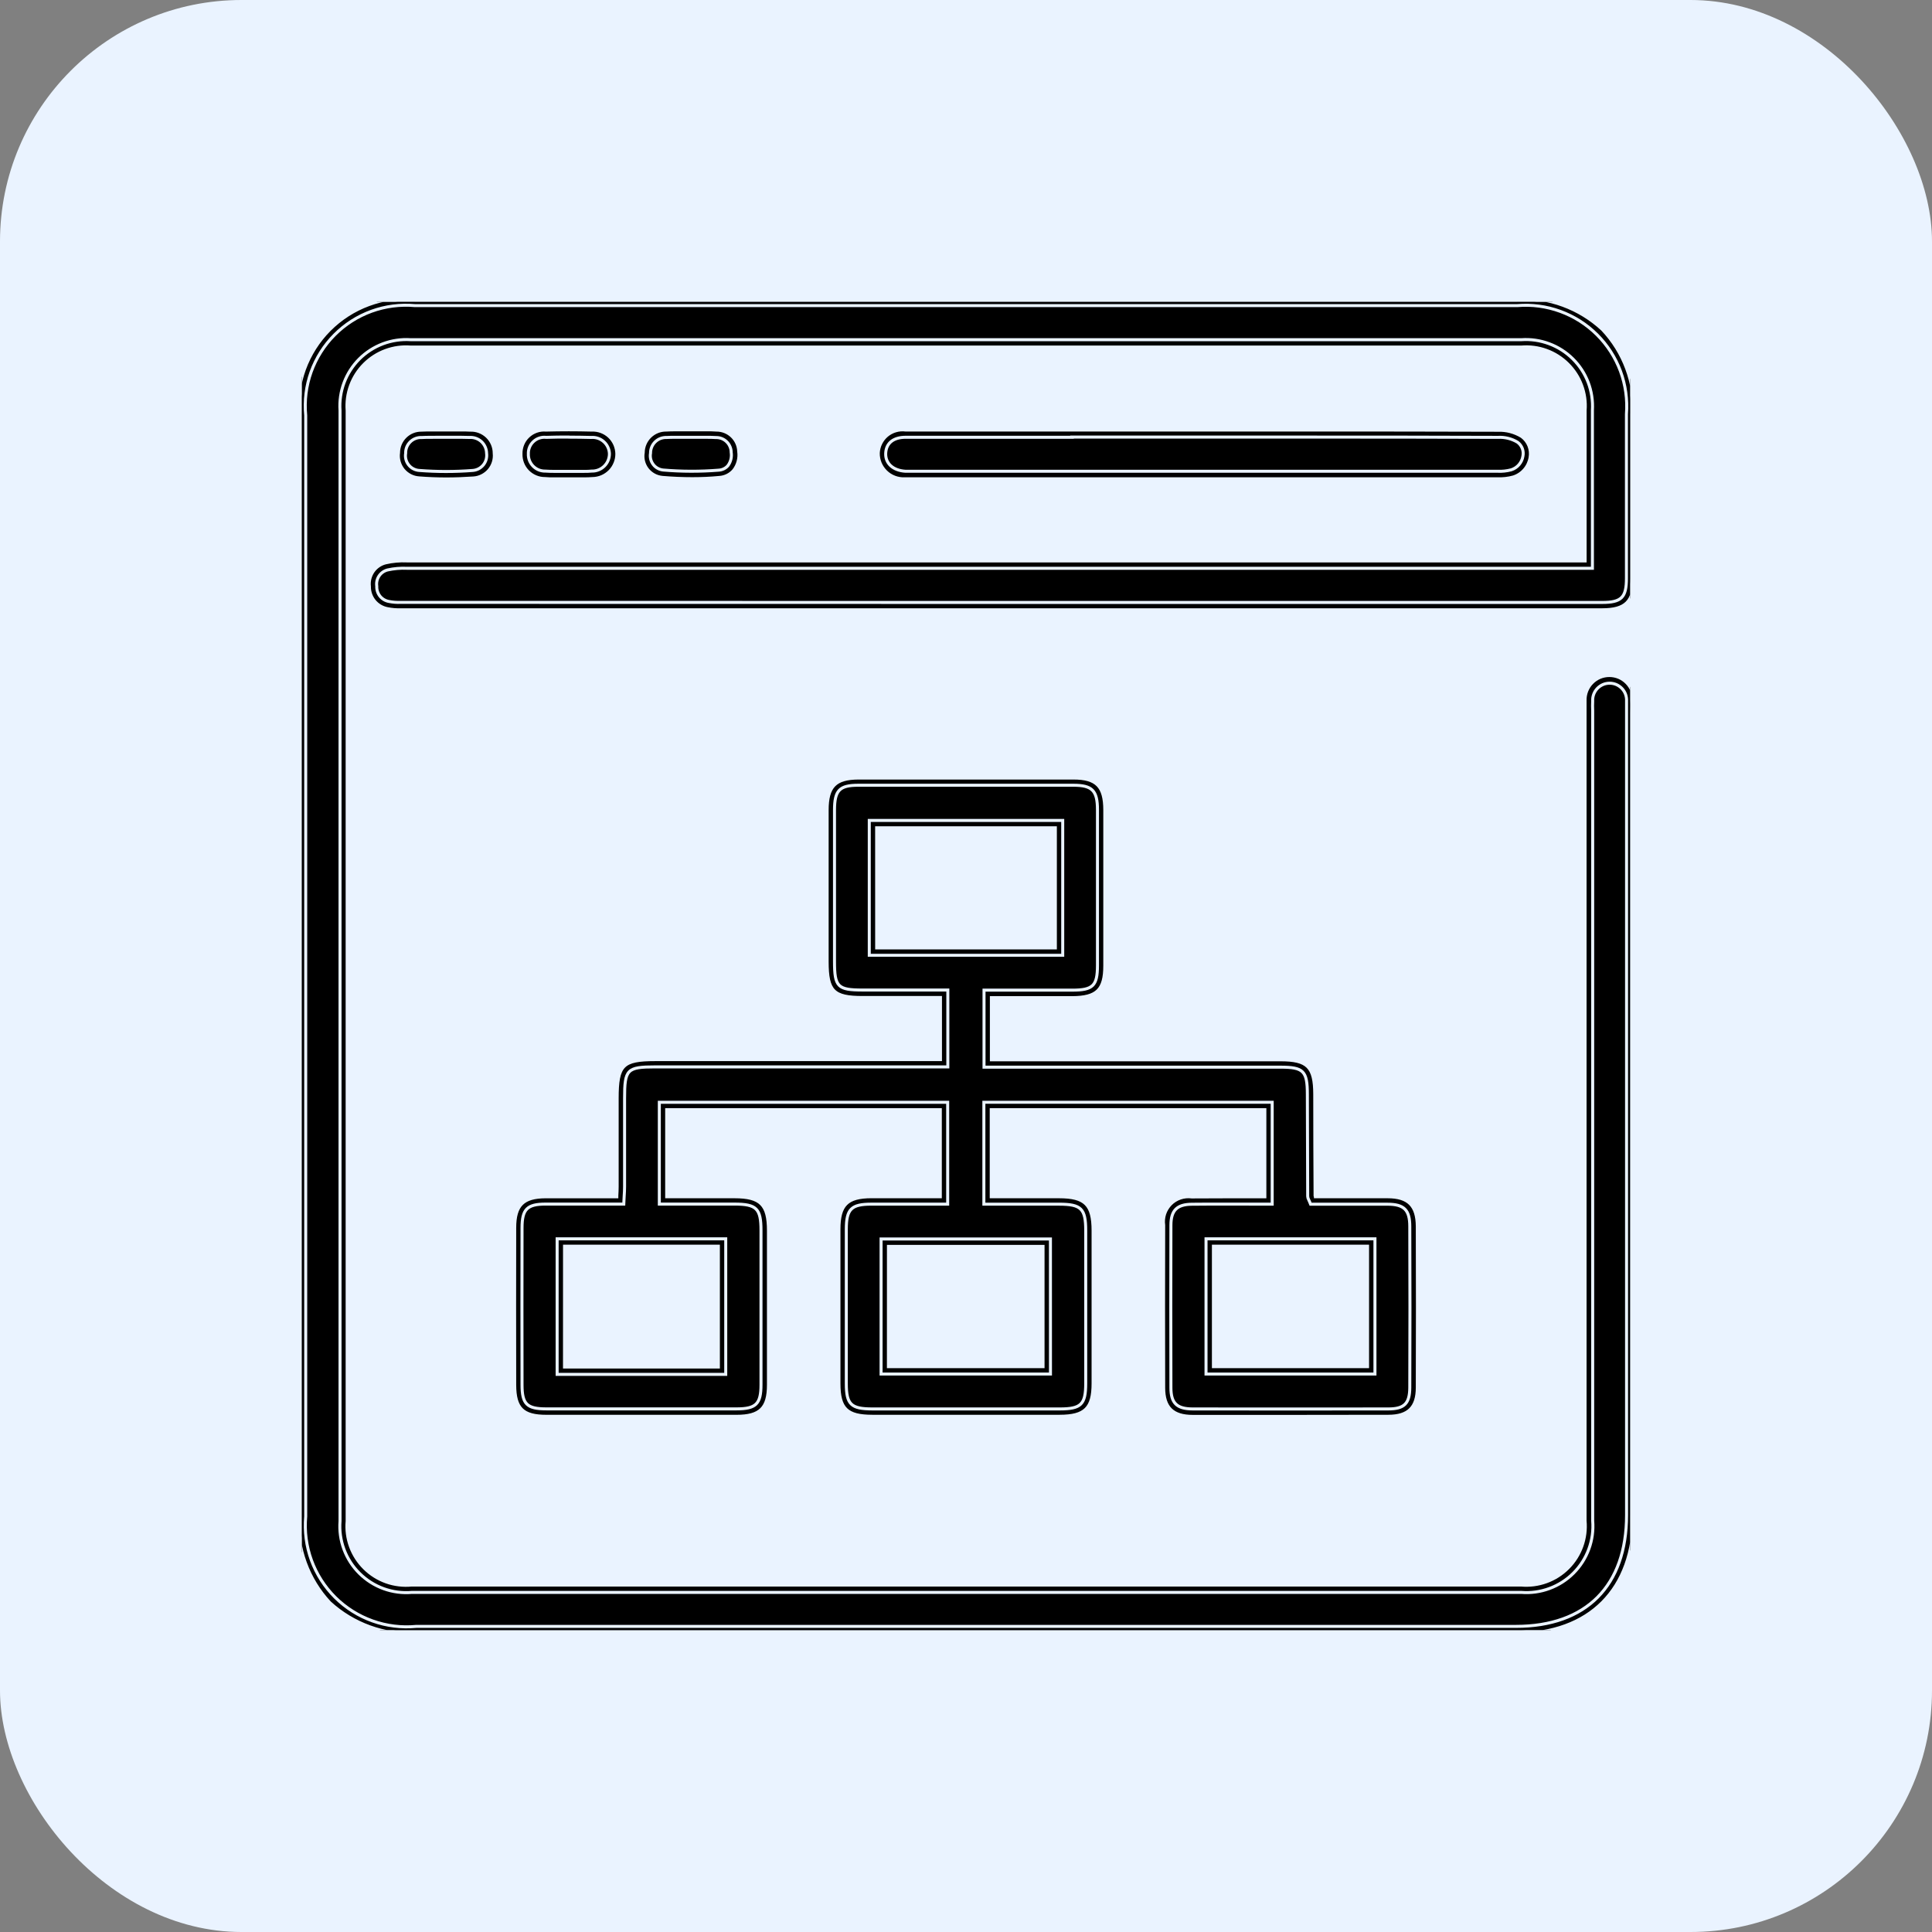
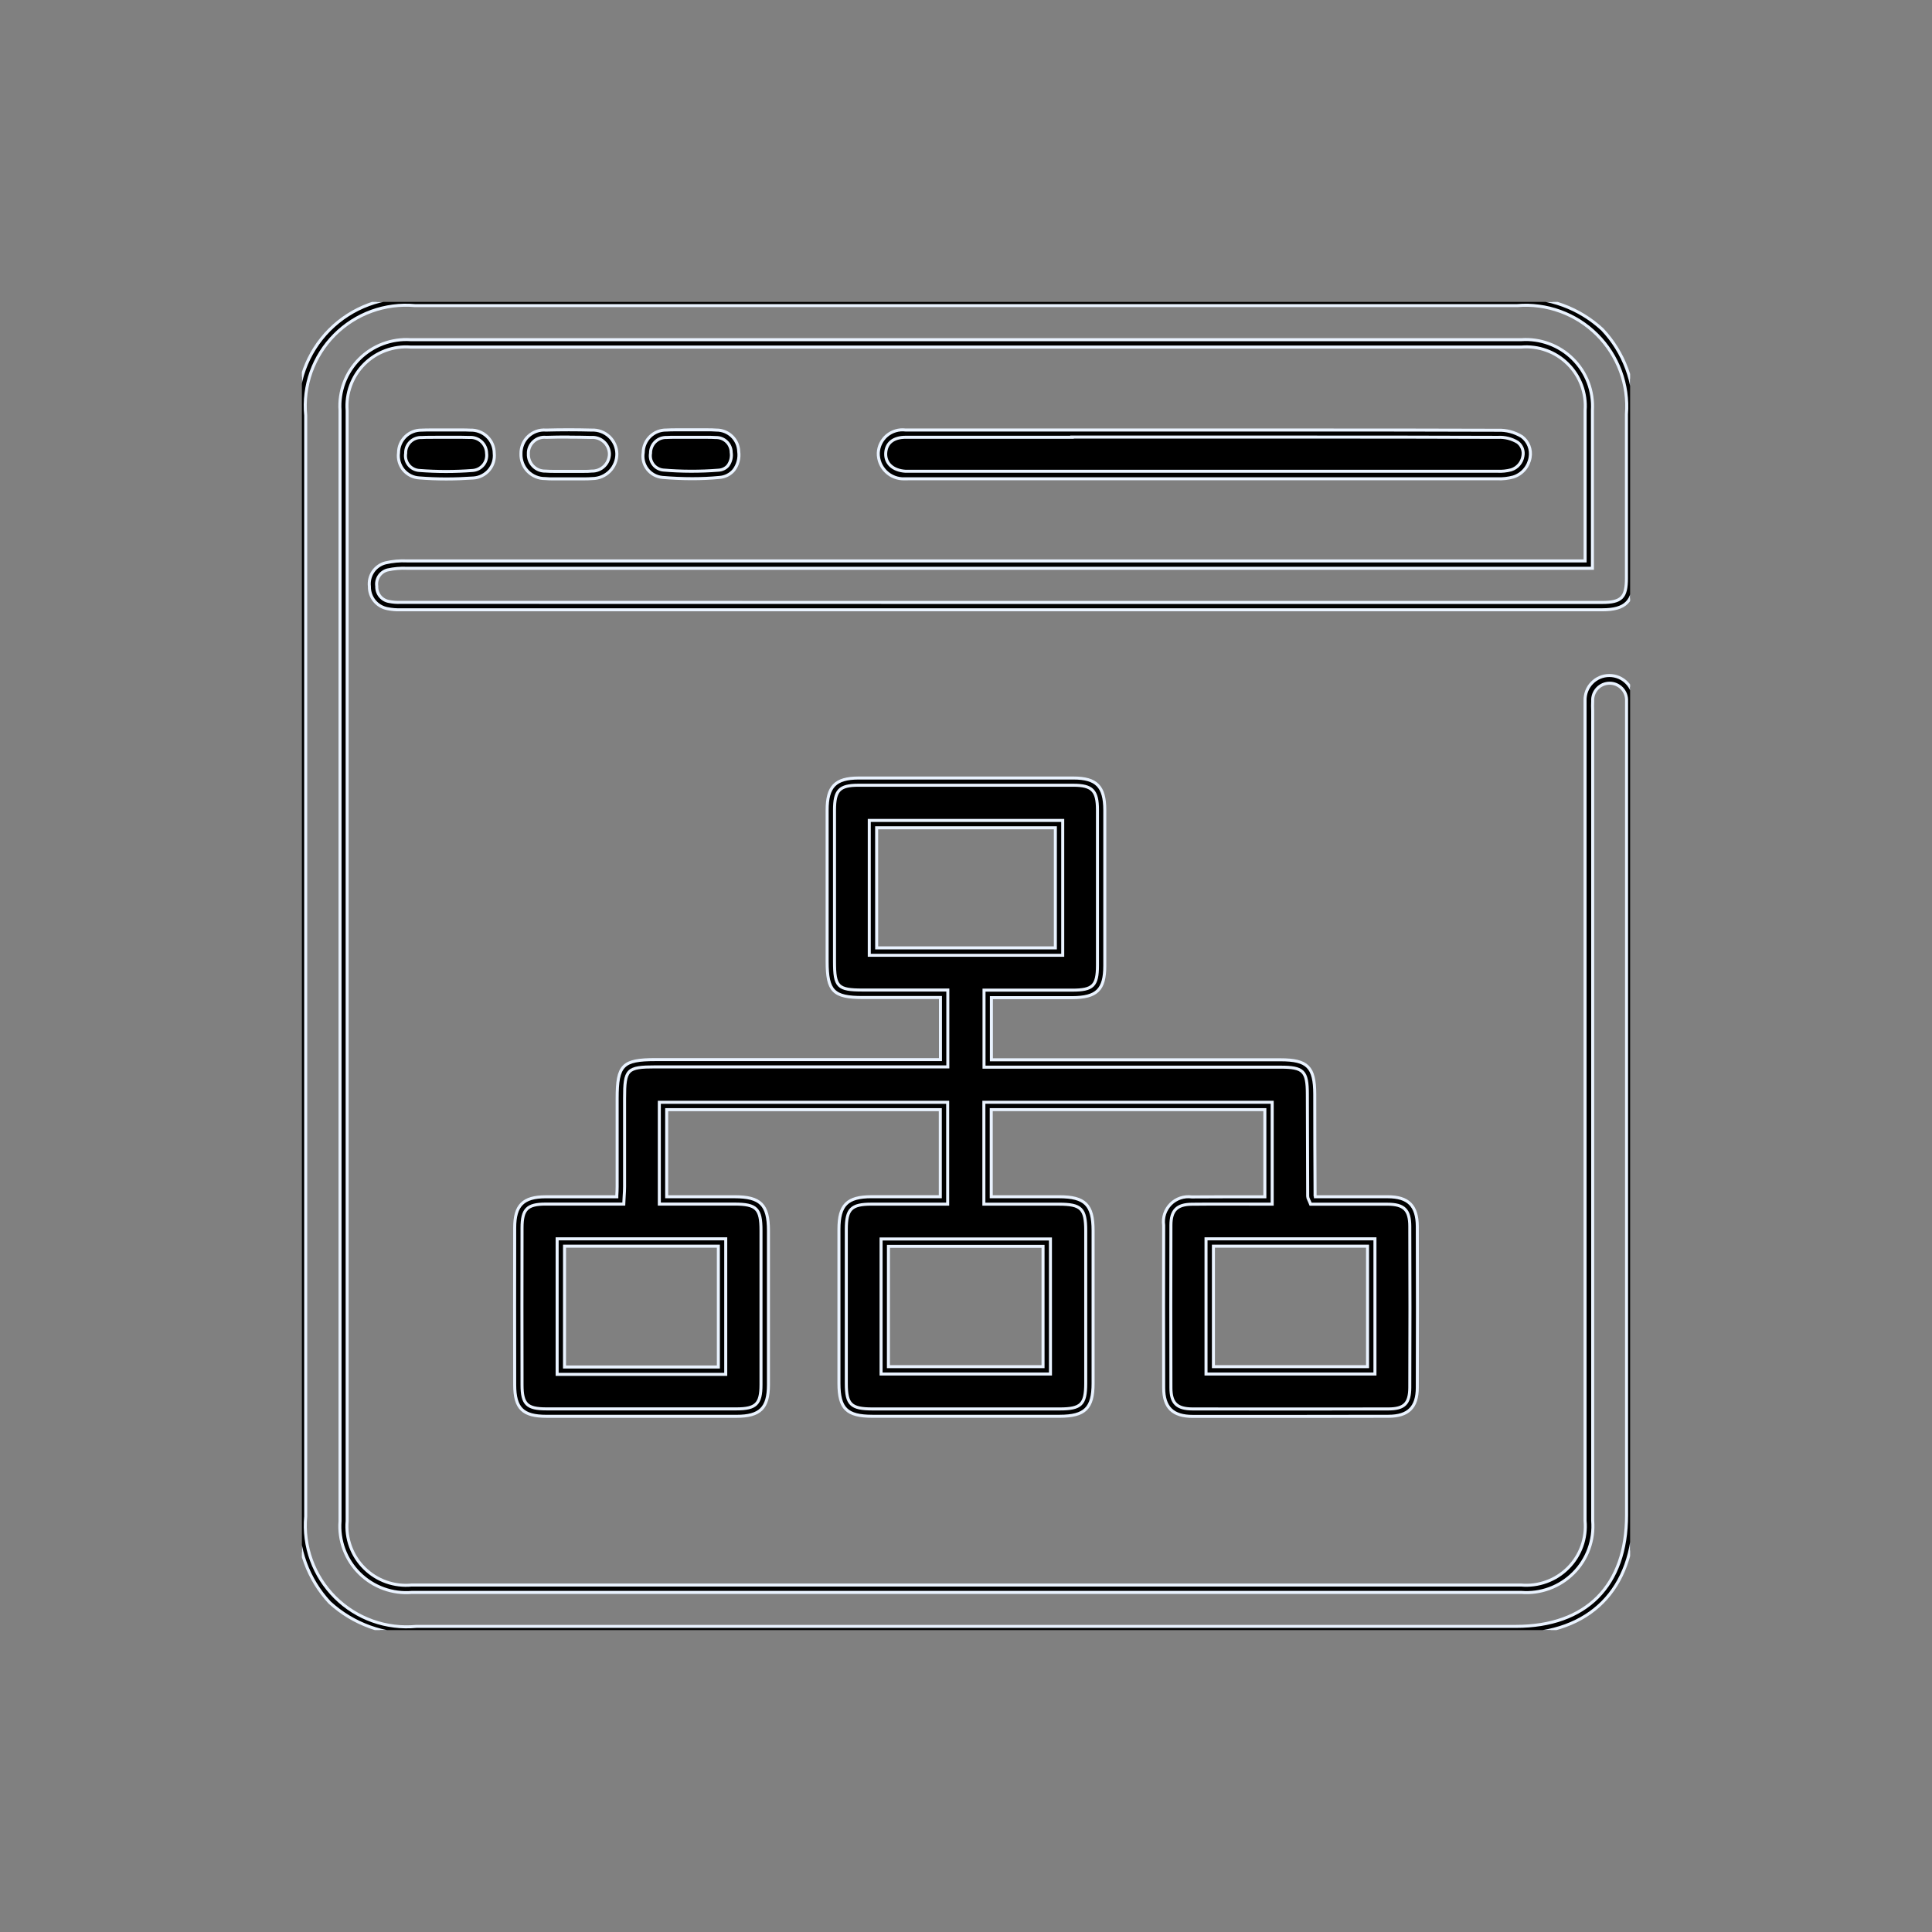
<svg xmlns="http://www.w3.org/2000/svg" width="64" height="64" viewBox="0 0 64 64" fill="none">
  <rect x="0" y="0" width="64" height="64" fill="#808080" stroke="none" />
-   <rect width="64" height="64" rx="8" fill="#EAF3FF" />
  <g clip-path="url(#clip0_5545_2426)">
-     <path d="M52.625 18.701V17.563C52.625 16.24 52.625 14.916 52.625 13.592C52.645 13.294 52.601 12.995 52.495 12.715C52.39 12.436 52.226 12.182 52.014 11.972C51.801 11.762 51.547 11.6 51.266 11.496C50.986 11.393 50.687 11.352 50.389 11.374C38.125 11.374 25.862 11.374 13.6 11.374C13.302 11.352 13.002 11.394 12.722 11.497C12.442 11.601 12.187 11.764 11.975 11.975C11.764 12.187 11.6 12.441 11.496 12.721C11.392 13.001 11.35 13.301 11.372 13.599C11.372 25.862 11.372 38.125 11.372 50.388C11.349 50.69 11.391 50.993 11.497 51.277C11.603 51.56 11.769 51.818 11.984 52.03C12.2 52.243 12.459 52.407 12.743 52.509C13.028 52.612 13.332 52.651 13.633 52.624C25.882 52.624 38.129 52.624 50.377 52.624C50.678 52.649 50.982 52.608 51.266 52.504C51.55 52.399 51.808 52.234 52.022 52.019C52.236 51.805 52.401 51.547 52.505 51.262C52.609 50.978 52.649 50.674 52.624 50.372C52.624 41.472 52.624 32.571 52.624 23.671C52.624 23.519 52.618 23.366 52.624 23.215C52.621 23.123 52.637 23.032 52.67 22.947C52.703 22.862 52.752 22.784 52.815 22.718C52.879 22.652 52.955 22.599 53.038 22.563C53.123 22.527 53.213 22.508 53.304 22.506C53.396 22.508 53.486 22.527 53.57 22.563C53.655 22.599 53.731 22.652 53.794 22.718C53.858 22.783 53.909 22.861 53.942 22.946C53.976 23.031 53.993 23.122 53.991 23.214C54.001 23.35 53.991 23.487 53.991 23.621V50.184C53.998 52.589 52.595 54.002 50.21 54.002C38.069 54.002 25.927 54.002 13.786 54.002C13.278 54.05 12.766 53.986 12.286 53.814C11.805 53.642 11.369 53.367 11.007 53.007C10.646 52.647 10.368 52.212 10.194 51.733C10.019 51.254 9.953 50.742 9.998 50.234C9.998 38.079 9.998 25.922 9.998 13.764C9.954 13.26 10.02 12.753 10.192 12.277C10.364 11.802 10.638 11.37 10.994 11.012C11.351 10.653 11.781 10.377 12.256 10.203C12.73 10.028 13.237 9.96 13.741 10.002C25.913 10.002 38.084 10.002 50.256 10.002C50.756 9.96 51.259 10.027 51.73 10.199C52.202 10.37 52.63 10.642 52.986 10.996C53.342 11.35 53.617 11.776 53.792 12.246C53.967 12.717 54.037 13.219 53.998 13.72C53.998 15.532 53.998 17.343 53.998 19.152C53.998 19.855 53.78 20.078 53.07 20.078C39.803 20.078 26.535 20.078 13.268 20.078C13.132 20.084 12.995 20.073 12.861 20.046C12.717 20.02 12.587 19.943 12.494 19.829C12.402 19.716 12.353 19.573 12.357 19.427C12.336 19.281 12.371 19.133 12.453 19.011C12.535 18.889 12.659 18.801 12.801 18.765C13.024 18.715 13.251 18.695 13.479 18.705C26.304 18.705 39.13 18.705 51.956 18.705L52.625 18.701Z" fill="black" stroke="#EAF3FF" stroke-width="0.1" />
    <path d="M32.004 9.878H50.261C50.777 9.856 51.291 9.935 51.775 10.113C52.26 10.291 52.703 10.563 53.081 10.914C53.434 11.288 53.708 11.729 53.887 12.211C54.066 12.693 54.147 13.205 54.124 13.719C54.124 15.497 54.124 17.336 54.124 19.151C54.124 19.925 53.85 20.2 53.074 20.2C39.806 20.2 26.539 20.2 13.272 20.2C13.126 20.205 12.979 20.192 12.835 20.163C12.665 20.131 12.512 20.04 12.402 19.906C12.293 19.771 12.234 19.603 12.237 19.43C12.216 19.256 12.258 19.081 12.356 18.936C12.455 18.792 12.602 18.688 12.772 18.645C13.005 18.591 13.244 18.57 13.482 18.581C26.308 18.581 39.349 18.581 51.96 18.581H52.509V17.563C52.509 17.155 52.509 16.748 52.509 16.341C52.509 15.44 52.509 14.508 52.509 13.591C52.531 13.309 52.49 13.026 52.391 12.761C52.292 12.495 52.136 12.255 51.935 12.056C51.734 11.857 51.492 11.703 51.226 11.607C50.96 11.51 50.676 11.473 50.394 11.497C38.131 11.497 25.868 11.497 13.605 11.497C13.323 11.474 13.04 11.513 12.774 11.611C12.509 11.708 12.268 11.862 12.068 12.062C11.867 12.262 11.713 12.503 11.615 12.768C11.517 13.034 11.478 13.317 11.5 13.599C11.5 25.804 11.5 38.182 11.5 50.388C11.474 50.674 11.512 50.962 11.611 51.232C11.71 51.502 11.867 51.747 12.072 51.949C12.276 52.152 12.522 52.306 12.793 52.403C13.064 52.499 13.353 52.534 13.639 52.506C25.887 52.506 38.135 52.506 50.382 52.506C50.668 52.532 50.956 52.495 51.226 52.397C51.496 52.3 51.741 52.143 51.944 51.94C52.147 51.737 52.303 51.491 52.4 51.221C52.497 50.951 52.534 50.662 52.507 50.376C52.507 43.701 52.507 37.026 52.507 30.351V23.671C52.507 23.627 52.507 23.583 52.507 23.54C52.507 23.431 52.507 23.32 52.507 23.208C52.504 23.1 52.522 22.992 52.561 22.892C52.6 22.791 52.658 22.699 52.734 22.622C52.809 22.544 52.899 22.482 52.998 22.44C53.097 22.398 53.204 22.377 53.312 22.377C53.42 22.377 53.527 22.398 53.627 22.44C53.726 22.482 53.816 22.544 53.891 22.622C53.966 22.699 54.025 22.791 54.064 22.892C54.103 22.992 54.121 23.1 54.118 23.208C54.125 23.309 54.123 23.41 54.122 23.507C54.122 23.547 54.122 23.588 54.122 23.627V50.19C54.122 52.651 52.66 54.121 50.211 54.121C38.069 54.121 25.929 54.121 13.789 54.121C13.266 54.147 12.743 54.069 12.251 53.891C11.759 53.713 11.307 53.44 10.921 53.086C10.566 52.705 10.291 52.255 10.113 51.766C9.934 51.276 9.855 50.755 9.88 50.235C9.88 38.078 9.88 25.921 9.88 13.764C9.836 13.245 9.906 12.722 10.084 12.232C10.263 11.742 10.546 11.296 10.914 10.927C11.282 10.557 11.726 10.272 12.215 10.091C12.704 9.91 13.226 9.838 13.746 9.879L32.004 9.878ZM33.171 19.957H53.072C53.713 19.957 53.878 19.794 53.878 19.153C53.878 17.337 53.878 15.499 53.878 13.721C53.916 13.237 53.848 12.751 53.68 12.296C53.511 11.841 53.245 11.428 52.901 11.086C52.557 10.744 52.143 10.481 51.687 10.315C51.231 10.148 50.745 10.083 50.261 10.124C38.09 10.123 25.918 10.123 13.746 10.124C13.258 10.08 12.766 10.144 12.306 10.311C11.845 10.479 11.427 10.746 11.082 11.094C10.736 11.441 10.472 11.861 10.306 12.322C10.141 12.783 10.08 13.276 10.127 13.764C10.127 25.921 10.127 38.077 10.127 50.234C10.083 50.725 10.147 51.221 10.316 51.684C10.485 52.148 10.754 52.568 11.104 52.916C11.455 53.264 11.877 53.53 12.342 53.696C12.807 53.862 13.302 53.923 13.793 53.876C25.934 53.876 38.075 53.876 50.216 53.876C52.545 53.876 53.882 52.532 53.882 50.189V23.626C53.882 23.584 53.882 23.544 53.882 23.502C53.882 23.406 53.882 23.315 53.882 23.224C53.886 23.148 53.875 23.072 53.849 23C53.822 22.928 53.782 22.863 53.729 22.807C53.676 22.752 53.613 22.708 53.543 22.677C53.473 22.647 53.397 22.632 53.321 22.632C53.245 22.632 53.169 22.647 53.099 22.677C53.029 22.708 52.965 22.752 52.913 22.807C52.86 22.863 52.82 22.928 52.793 23C52.767 23.072 52.755 23.148 52.76 23.224C52.754 23.328 52.755 23.435 52.76 23.54C52.76 23.584 52.76 23.629 52.76 23.674V30.35C52.76 37.025 52.76 43.701 52.76 50.376C52.786 50.694 52.743 51.014 52.633 51.313C52.523 51.613 52.35 51.885 52.124 52.111C51.899 52.337 51.627 52.511 51.328 52.621C51.028 52.732 50.708 52.776 50.39 52.75C38.142 52.75 25.894 52.75 13.647 52.75C13.329 52.778 13.008 52.736 12.708 52.627C12.408 52.518 12.135 52.345 11.908 52.12C11.681 51.896 11.506 51.624 11.395 51.325C11.283 51.025 11.239 50.705 11.264 50.387C11.264 38.181 11.264 25.803 11.264 13.598C11.242 13.285 11.288 12.971 11.398 12.677C11.508 12.383 11.68 12.116 11.901 11.894C12.123 11.672 12.39 11.5 12.684 11.389C12.977 11.279 13.291 11.232 13.604 11.253C25.867 11.253 38.13 11.253 50.393 11.253C50.707 11.231 51.022 11.276 51.316 11.386C51.611 11.495 51.879 11.666 52.102 11.888C52.326 12.109 52.499 12.376 52.611 12.669C52.722 12.963 52.77 13.278 52.751 13.591C52.751 14.508 52.751 15.44 52.751 16.341C52.751 16.749 52.751 17.156 52.751 17.564V18.825H51.959C39.347 18.825 26.307 18.825 13.481 18.825C13.264 18.815 13.047 18.834 12.836 18.881C12.721 18.911 12.621 18.982 12.555 19.082C12.49 19.181 12.463 19.301 12.481 19.419C12.475 19.539 12.513 19.656 12.588 19.75C12.663 19.843 12.77 19.905 12.888 19.925C13.013 19.95 13.14 19.959 13.267 19.954L33.171 19.957Z" fill="black" stroke="#EAF3FF" stroke-width="0.1" />
    <path d="M43.503 39.767C44.332 39.767 45.152 39.767 45.973 39.767C46.589 39.767 46.832 40.001 46.834 40.621C46.842 42.401 46.842 44.182 46.834 45.962C46.834 46.558 46.59 46.792 46.001 46.793C43.84 46.796 41.68 46.796 39.52 46.793C38.927 46.793 38.679 46.548 38.676 45.969C38.671 44.174 38.671 42.378 38.676 40.583C38.658 40.472 38.667 40.359 38.701 40.252C38.736 40.146 38.795 40.049 38.874 39.969C38.953 39.89 39.049 39.83 39.156 39.795C39.262 39.76 39.376 39.751 39.486 39.768C40.322 39.76 41.157 39.768 42.028 39.768V36.636H32.72V39.767H35.089C35.885 39.767 36.093 39.972 36.094 40.763C36.094 42.452 36.094 44.141 36.094 45.83C36.094 46.589 35.883 46.795 35.112 46.796C33.043 46.796 30.974 46.796 28.904 46.796C28.13 46.796 27.92 46.592 27.919 45.834C27.919 44.13 27.919 42.426 27.919 40.722C27.919 39.988 28.142 39.768 28.873 39.767C29.662 39.767 30.451 39.767 31.279 39.767V36.637H21.966V39.767H24.337C25.131 39.767 25.336 39.971 25.336 40.763C25.336 42.467 25.336 44.171 25.336 45.875C25.336 46.575 25.111 46.795 24.404 46.795C22.305 46.795 20.205 46.795 18.105 46.795C17.391 46.795 17.177 46.587 17.175 45.877C17.171 44.142 17.171 42.408 17.175 40.673C17.175 39.993 17.405 39.77 18.078 39.767C18.884 39.767 19.69 39.767 20.552 39.767C20.561 39.605 20.572 39.457 20.572 39.312C20.572 38.339 20.572 37.365 20.572 36.391C20.572 35.357 20.701 35.226 21.718 35.226H31.282V32.924H28.581C27.685 32.924 27.528 32.765 27.528 31.859C27.528 30.185 27.528 28.511 27.528 26.837C27.528 26.124 27.747 25.896 28.442 25.895C30.815 25.895 33.189 25.895 35.562 25.895C36.26 25.895 36.481 26.124 36.482 26.832C36.482 28.552 36.482 30.271 36.482 31.99C36.482 32.723 36.277 32.922 35.526 32.924C34.601 32.924 33.678 32.924 32.724 32.924V35.226H33.249C36.307 35.226 39.365 35.226 42.423 35.226C43.258 35.226 43.434 35.406 43.437 36.248C43.437 37.374 43.44 38.5 43.447 39.626C43.46 39.674 43.479 39.721 43.503 39.766M35.086 27.299H28.924V31.522H35.087L35.086 27.299ZM29.315 45.395H34.683V41.166H29.315V45.395ZM23.926 41.158H18.588V45.404H23.929L23.926 41.158ZM40.08 45.391H45.431V41.16H40.08L40.08 45.391Z" fill="black" />
-     <path d="M43.503 39.767C44.332 39.767 45.152 39.767 45.973 39.767C46.589 39.767 46.832 40.001 46.834 40.621C46.842 42.401 46.842 44.182 46.834 45.962C46.834 46.558 46.59 46.792 46.001 46.793C43.84 46.796 41.68 46.796 39.52 46.793C38.927 46.793 38.679 46.548 38.676 45.969C38.671 44.174 38.671 42.378 38.676 40.583C38.658 40.472 38.667 40.359 38.701 40.252C38.736 40.146 38.795 40.049 38.874 39.969C38.953 39.89 39.049 39.83 39.156 39.795C39.262 39.76 39.376 39.751 39.486 39.768C40.322 39.76 41.157 39.768 42.028 39.768V36.636H32.72V39.767H35.089C35.885 39.767 36.093 39.972 36.094 40.763C36.094 42.452 36.094 44.141 36.094 45.83C36.094 46.589 35.883 46.795 35.112 46.796C33.043 46.796 30.974 46.796 28.904 46.796C28.13 46.796 27.92 46.592 27.919 45.834C27.919 44.13 27.919 42.426 27.919 40.722C27.919 39.988 28.142 39.768 28.873 39.767C29.662 39.767 30.451 39.767 31.279 39.767V36.637H21.966V39.767H24.337C25.131 39.767 25.336 39.971 25.336 40.763C25.336 42.467 25.336 44.171 25.336 45.875C25.336 46.575 25.111 46.795 24.404 46.795C22.305 46.795 20.205 46.795 18.105 46.795C17.391 46.795 17.177 46.587 17.175 45.877C17.171 44.142 17.171 42.408 17.175 40.673C17.175 39.993 17.405 39.77 18.078 39.767C18.884 39.767 19.69 39.767 20.552 39.767C20.561 39.605 20.572 39.457 20.572 39.312C20.572 38.339 20.572 37.365 20.572 36.391C20.572 35.357 20.701 35.226 21.718 35.226H31.282V32.924H28.581C27.685 32.924 27.528 32.765 27.528 31.859C27.528 30.185 27.528 28.511 27.528 26.837C27.528 26.124 27.747 25.896 28.442 25.895C30.815 25.895 33.189 25.895 35.562 25.895C36.26 25.895 36.481 26.124 36.482 26.832C36.482 28.552 36.482 30.271 36.482 31.99C36.482 32.723 36.277 32.922 35.526 32.924C34.601 32.924 33.678 32.924 32.724 32.924V35.226H33.249C36.307 35.226 39.365 35.226 42.423 35.226C43.258 35.226 43.434 35.406 43.437 36.248C43.437 37.374 43.44 38.5 43.447 39.626C43.46 39.674 43.479 39.721 43.503 39.766M35.086 27.299H28.924V31.522H35.087L35.086 27.299ZM29.315 45.395H34.683V41.166H29.315V45.395ZM23.926 41.158H18.588V45.404H23.929L23.926 41.158ZM40.08 45.391H45.431V41.16H40.08L40.08 45.391Z" stroke="#EAF3FF" stroke-width="0.1" />
    <path d="M42.753 46.92C41.673 46.92 40.593 46.92 39.513 46.92C38.847 46.92 38.55 46.627 38.548 45.974C38.543 44.187 38.543 42.374 38.548 40.587C38.53 40.46 38.541 40.331 38.581 40.209C38.622 40.088 38.69 39.977 38.78 39.886C38.87 39.795 38.98 39.727 39.102 39.686C39.223 39.645 39.352 39.633 39.479 39.65C39.794 39.65 40.137 39.646 40.558 39.646H41.9V36.758H32.836V39.644H35.083C35.946 39.644 36.209 39.907 36.21 40.763V40.775C36.21 42.432 36.21 44.145 36.21 45.827C36.21 46.65 35.941 46.914 35.105 46.916C33.037 46.916 30.968 46.916 28.898 46.916C28.051 46.916 27.792 46.661 27.791 45.831C27.791 44.135 27.791 42.415 27.791 40.719C27.791 39.916 28.063 39.644 28.867 39.643H31.149V36.759H22.085V39.644H24.334C25.194 39.644 25.456 39.907 25.456 40.763C25.456 42.436 25.456 44.165 25.456 45.875C25.456 46.644 25.178 46.917 24.401 46.917C22.302 46.917 20.202 46.917 18.102 46.917C17.317 46.917 17.052 46.655 17.05 45.877C17.046 44.15 17.046 42.399 17.05 40.673C17.05 39.926 17.329 39.648 18.074 39.645C18.645 39.645 19.22 39.645 19.813 39.645H20.433V39.608C20.439 39.505 20.444 39.408 20.444 39.312C20.444 38.582 20.444 37.852 20.444 37.122V36.388C20.444 35.282 20.622 35.101 21.712 35.101H31.154V33.044H28.575C27.608 33.044 27.4 32.833 27.4 31.857V30.185C27.4 29.069 27.4 27.953 27.4 26.837C27.4 26.052 27.672 25.778 28.435 25.773C30.809 25.773 33.183 25.773 35.556 25.773C36.324 25.773 36.597 26.051 36.598 26.832C36.598 28.552 36.598 30.271 36.598 31.99C36.598 32.788 36.335 33.044 35.519 33.049H32.841V35.107H42.418C43.314 35.107 43.551 35.342 43.553 36.247C43.553 37.37 43.557 38.492 43.564 39.614L43.575 39.637V39.644H44.908C45.32 39.644 45.656 39.644 45.967 39.644C46.653 39.644 46.945 39.938 46.95 40.621C46.957 42.429 46.956 44.226 46.95 45.963C46.95 46.621 46.652 46.915 45.994 46.916C44.914 46.919 43.834 46.92 42.753 46.92ZM40.553 39.888C40.133 39.888 39.791 39.888 39.477 39.892C38.988 39.897 38.789 40.097 38.788 40.586C38.783 42.372 38.783 44.184 38.788 45.971C38.788 46.481 38.985 46.672 39.509 46.673C41.669 46.676 43.829 46.676 45.99 46.673C46.519 46.673 46.699 46.493 46.701 45.964C46.708 44.228 46.709 42.431 46.701 40.625C46.701 40.08 46.512 39.891 45.961 39.891C45.652 39.891 45.317 39.891 44.902 39.891H43.415L43.384 39.815C43.372 39.784 43.361 39.761 43.352 39.743C43.332 39.708 43.321 39.668 43.319 39.628C43.314 38.502 43.311 37.377 43.308 36.252C43.308 35.477 43.181 35.351 42.417 35.351H32.597V32.8H35.52C36.205 32.8 36.354 32.654 36.355 31.985C36.355 30.265 36.355 28.546 36.355 26.827C36.355 26.189 36.182 26.012 35.556 26.012C33.183 26.012 30.81 26.012 28.435 26.012C27.808 26.012 27.645 26.182 27.644 26.832C27.644 27.948 27.644 29.064 27.644 30.18V31.853C27.644 32.69 27.748 32.796 28.575 32.796H31.398V35.342H21.713C20.766 35.342 20.69 35.424 20.69 36.385V37.118C20.69 37.849 20.69 38.579 20.69 39.309C20.69 39.412 20.684 39.513 20.677 39.62C20.677 39.668 20.672 39.718 20.669 39.771L20.664 39.887H19.116H18.074C17.462 39.887 17.294 40.058 17.293 40.671C17.289 42.398 17.289 44.148 17.293 45.874C17.293 46.515 17.456 46.671 18.1 46.671C20.2 46.671 22.3 46.671 24.4 46.671C25.042 46.671 25.209 46.508 25.209 45.873C25.209 44.162 25.209 42.434 25.209 40.761C25.209 40.035 25.062 39.888 24.333 39.887H21.841V36.515H31.393V39.889H28.867C28.199 39.889 28.036 40.052 28.035 40.721C28.035 42.416 28.035 44.136 28.035 45.832C28.035 46.523 28.189 46.672 28.898 46.673C30.967 46.673 33.036 46.673 35.105 46.673C35.813 46.673 35.965 46.522 35.966 45.829C35.966 44.143 35.966 42.43 35.966 40.777V40.765C35.966 40.038 35.817 39.891 35.083 39.89H32.592V36.514H42.143V39.889H42.021L40.553 39.888ZM24.041 45.528H18.456V41.038H24.041V45.528ZM18.7 45.284H23.797V41.282H18.701L18.7 45.284ZM34.798 45.517H29.187V41.043H34.797L34.798 45.517ZM29.43 45.273H34.552V41.288H29.431L29.43 45.273ZM45.547 45.517H39.951V41.038H45.547V45.517ZM40.196 45.273H45.302V41.282H40.196V45.273ZM35.204 31.645H28.796V27.178H35.204V31.645ZM29.041 31.4H34.96V27.422H29.04L29.041 31.4Z" fill="black" stroke="#EAF3FF" stroke-width="0.1" />
    <path d="M39.897 14.364C43.136 14.364 46.376 14.364 49.616 14.372C49.869 14.361 50.12 14.425 50.337 14.556C50.428 14.633 50.496 14.732 50.534 14.845C50.572 14.957 50.58 15.077 50.554 15.193C50.529 15.309 50.473 15.416 50.391 15.502C50.31 15.589 50.207 15.651 50.092 15.683C49.931 15.726 49.765 15.744 49.599 15.737C43.119 15.737 36.639 15.737 30.16 15.737C30.098 15.737 30.037 15.737 29.976 15.737C29.877 15.744 29.778 15.73 29.685 15.697C29.591 15.663 29.506 15.61 29.434 15.542C29.362 15.474 29.305 15.391 29.267 15.3C29.228 15.208 29.209 15.11 29.211 15.011C29.23 14.616 29.518 14.366 29.995 14.366C33.296 14.362 36.596 14.362 39.897 14.366" fill="black" />
-     <path d="M39.897 14.364C43.136 14.364 46.376 14.364 49.616 14.372C49.869 14.361 50.12 14.425 50.337 14.556C50.428 14.633 50.496 14.732 50.534 14.845C50.572 14.957 50.58 15.077 50.554 15.193C50.529 15.309 50.473 15.416 50.391 15.502C50.31 15.589 50.207 15.651 50.092 15.683C49.931 15.726 49.765 15.744 49.599 15.737C43.119 15.737 36.639 15.737 30.16 15.737C30.098 15.737 30.037 15.737 29.976 15.737C29.877 15.744 29.778 15.73 29.685 15.697C29.591 15.663 29.506 15.61 29.434 15.542C29.362 15.474 29.305 15.391 29.267 15.3C29.228 15.208 29.209 15.11 29.211 15.011C29.23 14.616 29.518 14.366 29.995 14.366C33.296 14.362 36.596 14.362 39.897 14.366" stroke="#EAF3FF" stroke-width="0.1" />
+     <path d="M39.897 14.364C43.136 14.364 46.376 14.364 49.616 14.372C49.869 14.361 50.12 14.425 50.337 14.556C50.428 14.633 50.496 14.732 50.534 14.845C50.572 14.957 50.58 15.077 50.554 15.193C50.31 15.589 50.207 15.651 50.092 15.683C49.931 15.726 49.765 15.744 49.599 15.737C43.119 15.737 36.639 15.737 30.16 15.737C30.098 15.737 30.037 15.737 29.976 15.737C29.877 15.744 29.778 15.73 29.685 15.697C29.591 15.663 29.506 15.61 29.434 15.542C29.362 15.474 29.305 15.391 29.267 15.3C29.228 15.208 29.209 15.11 29.211 15.011C29.23 14.616 29.518 14.366 29.995 14.366C33.296 14.362 36.596 14.362 39.897 14.366" stroke="#EAF3FF" stroke-width="0.1" />
    <path d="M30.053 15.861C30.026 15.861 29.999 15.861 29.971 15.861C29.857 15.866 29.742 15.848 29.635 15.807C29.527 15.766 29.429 15.704 29.347 15.623C29.265 15.543 29.2 15.447 29.156 15.341C29.113 15.234 29.091 15.12 29.094 15.005C29.099 14.894 29.127 14.785 29.177 14.686C29.226 14.586 29.295 14.498 29.38 14.426C29.465 14.355 29.564 14.302 29.671 14.271C29.778 14.239 29.89 14.231 30 14.245C31.989 14.245 33.993 14.245 35.511 14.245H43.598C45.39 14.245 47.513 14.245 49.617 14.253C49.897 14.242 50.173 14.315 50.411 14.461C50.517 14.539 50.599 14.646 50.648 14.768C50.696 14.891 50.71 15.024 50.687 15.154C50.663 15.302 50.599 15.441 50.501 15.555C50.404 15.669 50.277 15.754 50.134 15.8C49.961 15.848 49.782 15.868 49.603 15.86C45.711 15.86 41.818 15.86 37.925 15.86H30.054L30.053 15.861ZM35.512 14.485C33.992 14.485 31.991 14.485 30.003 14.485C29.595 14.485 29.356 14.678 29.34 15.013C29.324 15.349 29.579 15.584 29.992 15.611C30.031 15.611 30.073 15.611 30.112 15.611H37.929C41.821 15.611 45.714 15.611 49.607 15.611C49.76 15.619 49.914 15.602 50.062 15.563C50.162 15.531 50.252 15.471 50.32 15.391C50.388 15.311 50.433 15.214 50.449 15.11C50.466 15.025 50.459 14.936 50.428 14.855C50.396 14.774 50.343 14.703 50.273 14.651C50.077 14.532 49.849 14.475 49.621 14.488C47.517 14.48 45.398 14.479 43.602 14.479H35.511L35.512 14.485Z" fill="black" stroke="#EAF3FF" stroke-width="0.1" />
-     <path d="M18.842 15.735C18.584 15.735 18.325 15.75 18.067 15.735C17.975 15.737 17.883 15.721 17.797 15.686C17.712 15.652 17.634 15.6 17.569 15.534C17.504 15.469 17.453 15.39 17.42 15.304C17.387 15.217 17.372 15.125 17.376 15.033C17.373 14.941 17.391 14.85 17.426 14.766C17.462 14.681 17.515 14.605 17.582 14.543C17.649 14.48 17.728 14.432 17.815 14.402C17.901 14.372 17.993 14.361 18.084 14.369C18.586 14.356 19.087 14.356 19.589 14.369C19.68 14.364 19.771 14.377 19.857 14.407C19.943 14.438 20.022 14.486 20.089 14.548C20.156 14.61 20.21 14.684 20.248 14.768C20.285 14.851 20.305 14.941 20.307 15.032C20.308 15.124 20.29 15.214 20.255 15.299C20.22 15.384 20.169 15.461 20.104 15.526C20.04 15.591 19.963 15.642 19.878 15.677C19.794 15.712 19.703 15.73 19.611 15.73C19.355 15.75 19.096 15.73 18.837 15.735" fill="black" />
    <path d="M18.842 15.735C18.584 15.735 18.325 15.75 18.067 15.735C17.975 15.737 17.883 15.721 17.797 15.686C17.712 15.652 17.634 15.6 17.569 15.534C17.504 15.469 17.453 15.39 17.42 15.304C17.387 15.217 17.372 15.125 17.376 15.033C17.373 14.941 17.391 14.85 17.426 14.766C17.462 14.681 17.515 14.605 17.582 14.543C17.649 14.48 17.728 14.432 17.815 14.402C17.901 14.372 17.993 14.361 18.084 14.369C18.586 14.356 19.087 14.356 19.589 14.369C19.68 14.364 19.771 14.377 19.857 14.407C19.943 14.438 20.022 14.486 20.089 14.548C20.156 14.61 20.21 14.684 20.248 14.768C20.285 14.851 20.305 14.941 20.307 15.032C20.308 15.124 20.29 15.214 20.255 15.299C20.22 15.384 20.169 15.461 20.104 15.526C20.04 15.591 19.963 15.642 19.878 15.677C19.794 15.712 19.703 15.73 19.611 15.73C19.355 15.75 19.096 15.73 18.837 15.735" stroke="#EAF3FF" stroke-width="0.1" />
    <path d="M18.361 15.863C18.245 15.863 18.149 15.863 18.058 15.853C17.951 15.854 17.845 15.834 17.746 15.792C17.647 15.751 17.558 15.69 17.483 15.614C17.408 15.537 17.35 15.446 17.311 15.346C17.273 15.246 17.255 15.139 17.258 15.032C17.256 14.925 17.276 14.818 17.317 14.718C17.358 14.619 17.419 14.529 17.498 14.455C17.576 14.381 17.668 14.324 17.77 14.288C17.871 14.252 17.979 14.238 18.086 14.247C18.587 14.234 19.095 14.234 19.596 14.247C19.703 14.242 19.81 14.258 19.91 14.295C20.011 14.332 20.102 14.388 20.181 14.461C20.259 14.534 20.321 14.623 20.365 14.72C20.408 14.818 20.432 14.924 20.434 15.03C20.435 15.137 20.415 15.244 20.374 15.343C20.334 15.442 20.275 15.533 20.2 15.609C20.125 15.685 20.035 15.746 19.937 15.788C19.838 15.83 19.732 15.852 19.625 15.853C19.535 15.86 19.439 15.863 19.321 15.863C19.244 15.863 19.167 15.863 19.089 15.863C19.012 15.863 18.937 15.863 18.861 15.863H18.844C18.762 15.863 18.681 15.863 18.605 15.863C18.529 15.863 18.441 15.863 18.361 15.863ZM18.841 14.478C18.597 14.478 18.341 14.478 18.093 14.488C18.017 14.479 17.941 14.487 17.868 14.511C17.796 14.534 17.73 14.573 17.674 14.625C17.618 14.676 17.573 14.739 17.544 14.809C17.514 14.88 17.5 14.955 17.503 15.031C17.499 15.107 17.512 15.183 17.539 15.254C17.567 15.325 17.609 15.389 17.662 15.443C17.716 15.497 17.78 15.54 17.851 15.568C17.921 15.595 17.997 15.608 18.073 15.606C18.155 15.612 18.247 15.615 18.358 15.615C18.439 15.615 18.516 15.615 18.595 15.615C18.674 15.615 18.758 15.615 18.84 15.615H18.86C18.942 15.615 19.015 15.615 19.092 15.615C19.17 15.615 19.244 15.615 19.32 15.615C19.431 15.615 19.521 15.615 19.605 15.605C19.681 15.607 19.756 15.593 19.827 15.565C19.898 15.537 19.962 15.495 20.016 15.442C20.07 15.389 20.114 15.326 20.143 15.256C20.172 15.186 20.188 15.111 20.188 15.034C20.186 14.959 20.169 14.884 20.137 14.816C20.106 14.747 20.061 14.685 20.004 14.634C19.948 14.583 19.882 14.544 19.811 14.52C19.739 14.495 19.663 14.485 19.588 14.491C19.342 14.485 19.088 14.481 18.844 14.481L18.841 14.478Z" fill="black" stroke="#EAF3FF" stroke-width="0.1" />
    <path d="M22.9 14.369C23.172 14.369 23.447 14.355 23.719 14.369C23.882 14.365 24.039 14.426 24.157 14.538C24.275 14.65 24.343 14.804 24.348 14.967C24.366 15.05 24.367 15.136 24.35 15.22C24.333 15.303 24.298 15.382 24.248 15.451C24.198 15.52 24.133 15.577 24.059 15.619C23.984 15.661 23.902 15.687 23.817 15.694C23.198 15.744 22.576 15.742 21.957 15.689C21.876 15.681 21.797 15.657 21.726 15.617C21.655 15.578 21.593 15.524 21.543 15.459C21.494 15.394 21.458 15.32 21.439 15.241C21.419 15.162 21.417 15.08 21.43 14.999C21.43 14.915 21.447 14.831 21.48 14.753C21.513 14.675 21.561 14.604 21.622 14.545C21.683 14.486 21.755 14.44 21.834 14.409C21.913 14.379 21.998 14.364 22.082 14.367C22.355 14.353 22.63 14.367 22.903 14.367" fill="black" />
    <path d="M22.9 14.369C23.172 14.369 23.447 14.355 23.719 14.369C23.882 14.365 24.039 14.426 24.157 14.538C24.275 14.65 24.343 14.804 24.348 14.967C24.366 15.05 24.367 15.136 24.35 15.22C24.333 15.303 24.298 15.382 24.248 15.451C24.198 15.52 24.133 15.577 24.059 15.619C23.984 15.661 23.902 15.687 23.817 15.694C23.198 15.744 22.576 15.742 21.957 15.689C21.876 15.681 21.797 15.657 21.726 15.617C21.655 15.578 21.593 15.524 21.543 15.459C21.494 15.394 21.458 15.32 21.439 15.241C21.419 15.162 21.417 15.08 21.43 14.999C21.43 14.915 21.447 14.831 21.48 14.753C21.513 14.675 21.561 14.604 21.622 14.545C21.683 14.486 21.755 14.44 21.834 14.409C21.913 14.379 21.998 14.364 22.082 14.367C22.355 14.353 22.63 14.367 22.903 14.367" stroke="#EAF3FF" stroke-width="0.1" />
    <path d="M22.936 15.857C22.61 15.857 22.279 15.843 21.945 15.815C21.847 15.806 21.752 15.778 21.666 15.731C21.581 15.684 21.505 15.62 21.445 15.543C21.385 15.465 21.342 15.376 21.318 15.281C21.294 15.187 21.291 15.088 21.307 14.991C21.309 14.791 21.392 14.6 21.535 14.46C21.678 14.32 21.872 14.243 22.072 14.246C22.166 14.241 22.267 14.238 22.386 14.238C22.478 14.238 22.569 14.238 22.661 14.238C22.824 14.238 22.987 14.238 23.15 14.238C23.231 14.238 23.319 14.238 23.404 14.238C23.528 14.238 23.631 14.238 23.73 14.247C23.922 14.245 24.106 14.318 24.245 14.45C24.384 14.582 24.465 14.764 24.471 14.955C24.487 15.064 24.48 15.175 24.452 15.282C24.424 15.389 24.375 15.489 24.308 15.576C24.249 15.646 24.176 15.704 24.093 15.745C24.011 15.786 23.921 15.81 23.829 15.816C23.537 15.844 23.238 15.857 22.936 15.857ZM22.386 14.486C22.271 14.486 22.174 14.486 22.084 14.492C22.014 14.489 21.945 14.501 21.88 14.525C21.814 14.55 21.755 14.588 21.705 14.637C21.655 14.685 21.615 14.744 21.589 14.808C21.562 14.873 21.549 14.942 21.55 15.011C21.538 15.076 21.54 15.142 21.554 15.205C21.569 15.269 21.597 15.329 21.636 15.381C21.674 15.434 21.724 15.478 21.781 15.51C21.837 15.542 21.9 15.563 21.965 15.57C22.577 15.622 23.192 15.624 23.805 15.575C23.864 15.572 23.923 15.557 23.976 15.531C24.03 15.505 24.078 15.468 24.116 15.422C24.208 15.296 24.246 15.138 24.221 14.983C24.221 14.917 24.207 14.851 24.18 14.791C24.154 14.73 24.116 14.675 24.067 14.63C24.02 14.584 23.963 14.549 23.901 14.525C23.839 14.502 23.773 14.492 23.707 14.494C23.616 14.488 23.518 14.486 23.4 14.486C23.319 14.486 23.237 14.486 23.15 14.486C22.987 14.486 22.822 14.486 22.654 14.486C22.566 14.488 22.476 14.486 22.386 14.486Z" fill="black" stroke="#EAF3FF" stroke-width="0.1" />
    <path d="M14.791 14.367C15.049 14.367 15.308 14.356 15.566 14.367C15.653 14.362 15.741 14.376 15.823 14.406C15.905 14.436 15.981 14.483 16.045 14.543C16.108 14.603 16.16 14.675 16.195 14.756C16.23 14.836 16.249 14.923 16.25 15.01C16.26 15.095 16.254 15.18 16.23 15.262C16.206 15.344 16.166 15.419 16.111 15.485C16.057 15.55 15.99 15.604 15.914 15.642C15.838 15.681 15.755 15.703 15.67 15.708C15.08 15.753 14.487 15.753 13.897 15.708C13.812 15.703 13.729 15.68 13.654 15.641C13.578 15.602 13.511 15.548 13.458 15.482C13.404 15.416 13.365 15.339 13.342 15.257C13.32 15.175 13.315 15.089 13.327 15.005C13.326 14.921 13.342 14.837 13.375 14.759C13.407 14.681 13.455 14.61 13.515 14.55C13.576 14.491 13.647 14.445 13.726 14.414C13.805 14.383 13.889 14.368 13.974 14.371C14.247 14.358 14.521 14.371 14.794 14.371" fill="black" />
    <path d="M14.791 14.367C15.049 14.367 15.308 14.356 15.566 14.367C15.653 14.362 15.741 14.376 15.823 14.406C15.905 14.436 15.981 14.483 16.045 14.543C16.108 14.603 16.16 14.675 16.195 14.756C16.23 14.836 16.249 14.923 16.25 15.01C16.26 15.095 16.254 15.18 16.23 15.262C16.206 15.344 16.166 15.419 16.111 15.485C16.057 15.55 15.99 15.604 15.914 15.642C15.838 15.681 15.755 15.703 15.67 15.708C15.08 15.753 14.487 15.753 13.897 15.708C13.812 15.703 13.729 15.68 13.654 15.641C13.578 15.602 13.511 15.548 13.458 15.482C13.404 15.416 13.365 15.339 13.342 15.257C13.32 15.175 13.315 15.089 13.327 15.005C13.326 14.921 13.342 14.837 13.375 14.759C13.407 14.681 13.455 14.61 13.515 14.55C13.576 14.491 13.647 14.445 13.726 14.414C13.805 14.383 13.889 14.368 13.974 14.371C14.247 14.358 14.521 14.371 14.794 14.371" stroke="#EAF3FF" stroke-width="0.1" />
    <path d="M14.784 15.866C14.482 15.866 14.178 15.854 13.887 15.831C13.786 15.825 13.687 15.799 13.597 15.753C13.507 15.707 13.427 15.643 13.362 15.565C13.298 15.486 13.251 15.396 13.223 15.298C13.195 15.2 13.188 15.098 13.202 14.998C13.202 14.899 13.222 14.8 13.261 14.708C13.3 14.617 13.356 14.533 13.427 14.464C13.498 14.394 13.582 14.339 13.675 14.302C13.767 14.265 13.866 14.248 13.966 14.249C14.062 14.244 14.164 14.243 14.287 14.243H14.541H14.696H14.792H15.029H15.269C15.385 14.243 15.482 14.243 15.572 14.249C15.676 14.245 15.779 14.261 15.875 14.298C15.972 14.334 16.06 14.39 16.135 14.461C16.21 14.532 16.269 14.618 16.31 14.713C16.351 14.808 16.372 14.91 16.372 15.014C16.383 15.113 16.373 15.214 16.344 15.31C16.314 15.406 16.266 15.495 16.201 15.572C16.136 15.649 16.057 15.711 15.967 15.756C15.877 15.802 15.78 15.828 15.679 15.834C15.379 15.854 15.079 15.866 14.784 15.866ZM14.279 14.487C14.159 14.487 14.061 14.487 13.969 14.494C13.899 14.49 13.829 14.501 13.764 14.526C13.699 14.551 13.639 14.589 13.59 14.638C13.54 14.687 13.501 14.745 13.474 14.81C13.448 14.875 13.436 14.944 13.438 15.014C13.426 15.083 13.429 15.153 13.447 15.22C13.464 15.287 13.496 15.35 13.54 15.404C13.583 15.458 13.638 15.502 13.7 15.533C13.762 15.564 13.83 15.582 13.899 15.585C14.482 15.63 15.069 15.63 15.652 15.585C15.722 15.581 15.789 15.562 15.851 15.531C15.912 15.499 15.966 15.455 16.01 15.402C16.054 15.348 16.086 15.286 16.105 15.219C16.123 15.153 16.128 15.083 16.119 15.014C16.118 14.942 16.102 14.87 16.072 14.804C16.043 14.738 16 14.678 15.947 14.629C15.893 14.58 15.83 14.543 15.762 14.519C15.693 14.495 15.62 14.486 15.548 14.491C15.462 14.487 15.37 14.485 15.256 14.485H15.019H14.901H14.779H14.525L14.279 14.487Z" fill="black" stroke="#EAF3FF" stroke-width="0.1" />
  </g>
  <defs>
    <clipPath id="clip0_5545_2426">
      <rect width="44" height="43.998" fill="white" transform="translate(10 10.001)" />
    </clipPath>
  </defs>
</svg>